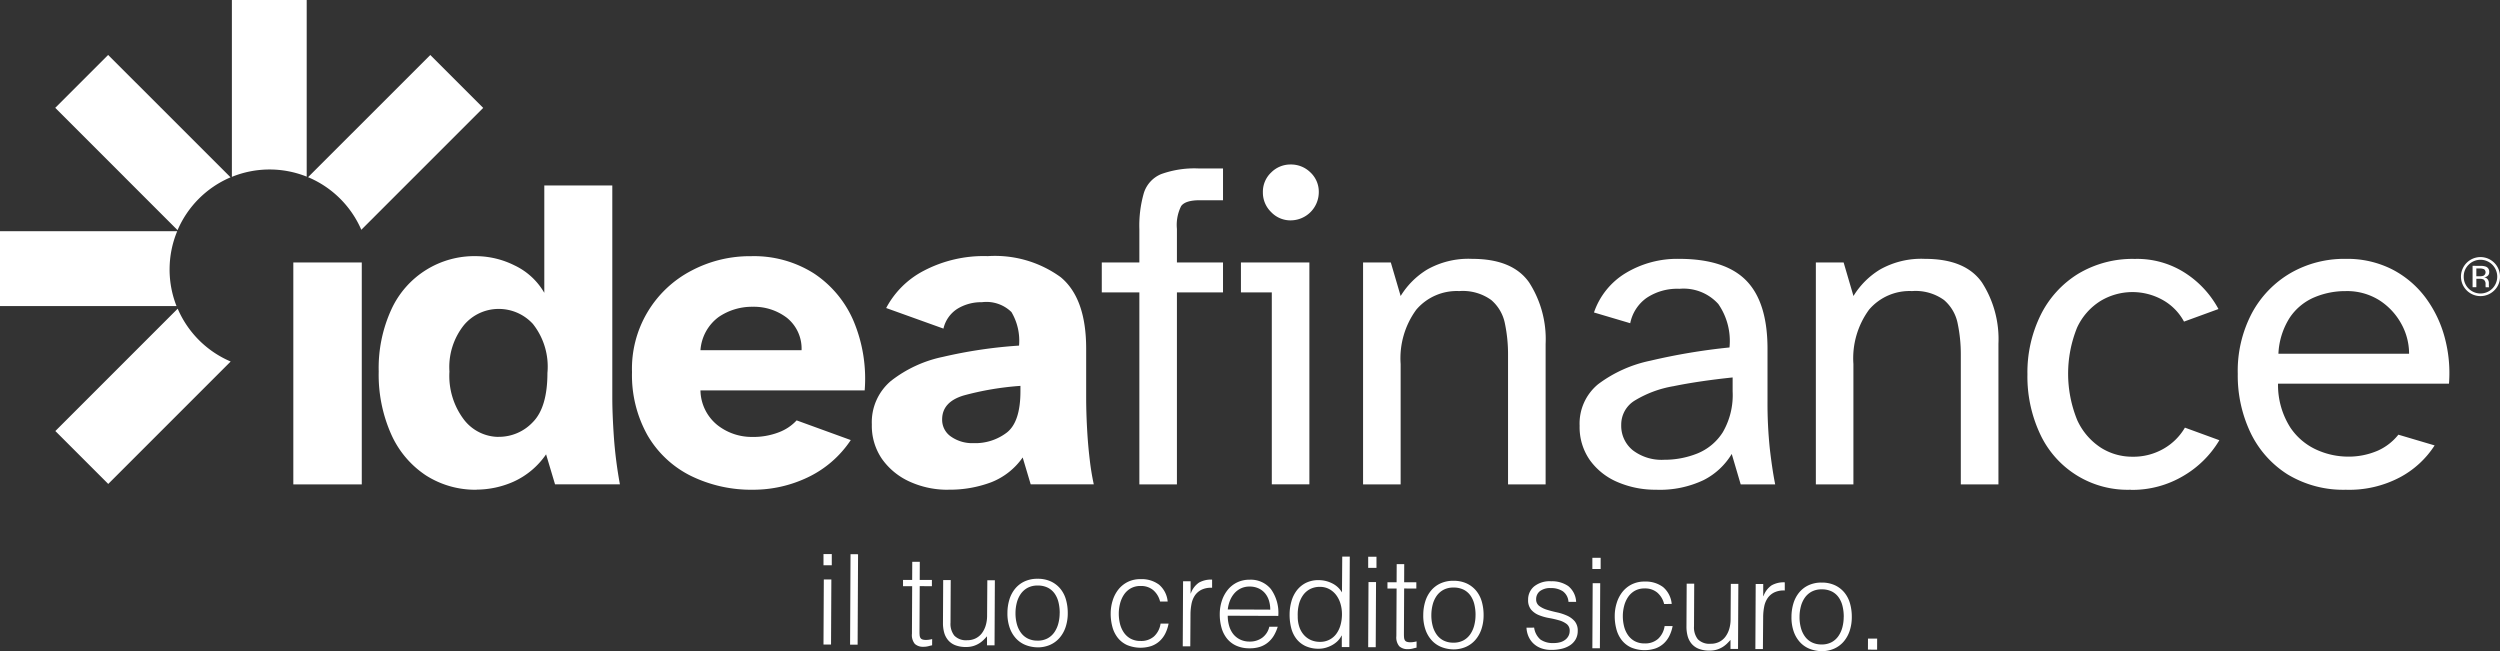
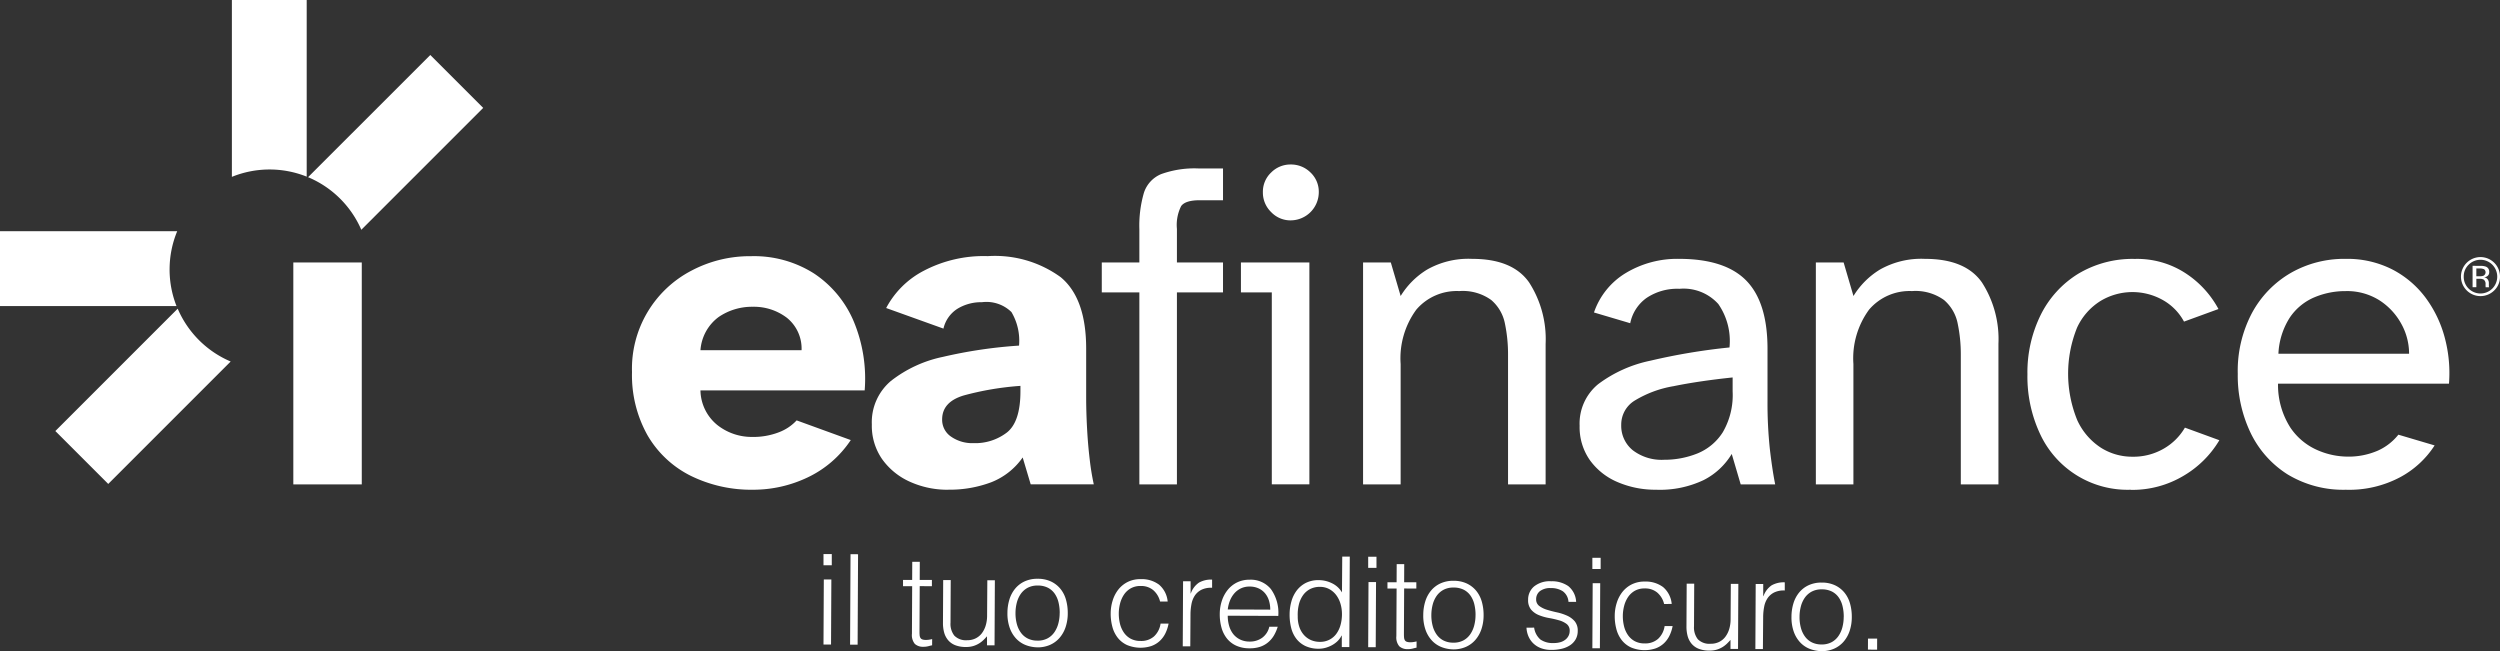
<svg xmlns="http://www.w3.org/2000/svg" width="218.666" height="56.953" viewBox="0 0 218.666 56.953">
  <rect x="0" y="0" width="218.666" height="56.953" fill="#333333" stroke="none" />
  <g transform="translate(-103.466 -229.261)">
    <path d="M152.066,267.388V286.8h-5.987v-19.41" transform="translate(-16.957 -15.173)" fill="#fff" />
-     <path d="M167.063,282.819a8.005,8.005,0,0,1-4.442-1.252,8.393,8.393,0,0,1-3.033-3.581,12.8,12.8,0,0,1-1.1-5.5,12.285,12.285,0,0,1,1.1-5.42,7.983,7.983,0,0,1,7.475-4.677,7.62,7.62,0,0,1,3.287.8,5.933,5.933,0,0,1,2.622,2.407v-9.392h5.948v18.549q0,1.449.137,3.444a37.562,37.562,0,0,0,.528,4.149h-5.674l-.783-2.623a6.9,6.9,0,0,1-2.837,2.387,8.066,8.066,0,0,1-3.229.7m1.918-4.618a4.068,4.068,0,0,0,2.994-1.291q1.271-1.29,1.272-4.3a6.014,6.014,0,0,0-1.272-4.285,4.041,4.041,0,0,0-2.994-1.311,3.953,3.953,0,0,0-3.033,1.409,5.879,5.879,0,0,0-1.272,4.071,6.331,6.331,0,0,0,1.272,4.207,3.852,3.852,0,0,0,3.033,1.506" transform="translate(-21.898 -10.723)" fill="#fff" />
    <path d="M205.927,286.906a11.975,11.975,0,0,1-5.537-1.232,9.027,9.027,0,0,1-3.757-3.541,10.751,10.751,0,0,1-1.35-5.518,9.663,9.663,0,0,1,5.224-8.883,10.918,10.918,0,0,1,5.186-1.252,9.784,9.784,0,0,1,5.5,1.506,9.416,9.416,0,0,1,3.463,4.148,13,13,0,0,1,.978,6.086H201.27a3.987,3.987,0,0,0,1.507,3.052,4.855,4.855,0,0,0,2.993,1.017,6.2,6.2,0,0,0,2.368-.411,4.066,4.066,0,0,0,1.545-1.037l4.735,1.722a9.305,9.305,0,0,1-3.815,3.287,11.057,11.057,0,0,1-4.677,1.057M201.27,274.7h8.844a3.451,3.451,0,0,0-1.291-2.837,4.754,4.754,0,0,0-2.974-.959,5.166,5.166,0,0,0-2.994.9,3.957,3.957,0,0,0-1.585,2.9" transform="translate(-36.538 -14.811)" fill="#fff" />
    <path d="M236.815,286.906a7.933,7.933,0,0,1-3.365-.7,5.961,5.961,0,0,1-2.426-1.976,5.111,5.111,0,0,1-.9-3.033,4.72,4.72,0,0,1,1.663-3.8,10.983,10.983,0,0,1,4.559-2.113A40.991,40.991,0,0,1,243,274.3a4.913,4.913,0,0,0-.665-2.935,3.131,3.131,0,0,0-2.583-.861,3.977,3.977,0,0,0-2.132.568,2.792,2.792,0,0,0-1.232,1.741l-5.01-1.8a7.759,7.759,0,0,1,3.267-3.248,11.281,11.281,0,0,1,5.616-1.291,9.785,9.785,0,0,1,6.379,1.839q2.232,1.84,2.231,6.261v4.266q0,1.253.078,2.7t.235,2.739a21.66,21.66,0,0,0,.352,2.152h-5.518l-.7-2.348a6.03,6.03,0,0,1-2.759,2.172,10.252,10.252,0,0,1-3.737.646m2.191-4.07a4.549,4.549,0,0,0,2.935-.939q1.174-.939,1.174-3.6v-.47a25.611,25.611,0,0,0-4.97.841q-1.878.568-1.878,2.094a1.772,1.772,0,0,0,.783,1.507,3.243,3.243,0,0,0,1.957.567" transform="translate(-50.402 -14.81)" fill="#fff" />
    <path d="M266.819,281.367V264.578h-3.287v-2.621h3.287v-2.9a10.323,10.323,0,0,1,.391-3.169,2.647,2.647,0,0,1,1.526-1.663,8.631,8.631,0,0,1,3.287-.489h2.113v2.779H272.1q-1.253,0-1.624.508a3.675,3.675,0,0,0-.372,2v2.935h4.031v2.621h-4.031v16.789Z" transform="translate(-63.697 -9.74)" fill="#fff" />
    <path d="M286.447,281.134V264.345h-2.7v-2.622h5.987v19.411Zm1.644-23.089a2.33,2.33,0,0,1-1.7-.724,2.374,2.374,0,0,1-.724-1.742,2.309,2.309,0,0,1,.724-1.722,2.363,2.363,0,0,1,1.7-.7,2.41,2.41,0,0,1,1.742.7,2.311,2.311,0,0,1,.724,1.722,2.471,2.471,0,0,1-2.465,2.465" transform="translate(-71.741 -9.508)" fill="#fff" />
    <path d="M301.492,286.592v-19.41h2.426l.861,2.935a6.963,6.963,0,0,1,2.309-2.309,7.323,7.323,0,0,1,3.953-.94q3.522,0,4.97,2.055a9.15,9.15,0,0,1,1.448,5.381v12.288h-3.287v-11.31a13.115,13.115,0,0,0-.274-2.759,3.618,3.618,0,0,0-1.193-2.054,4.242,4.242,0,0,0-2.8-.783,4.652,4.652,0,0,0-3.757,1.624,7.2,7.2,0,0,0-1.37,4.755v10.527Z" transform="translate(-78.803 -14.965)" fill="#fff" />
    <path d="M339.643,287.06a8.335,8.335,0,0,1-3.365-.665,5.728,5.728,0,0,1-2.426-1.917,5.02,5.02,0,0,1-.9-3.013,4.45,4.45,0,0,1,1.624-3.639,11.488,11.488,0,0,1,4.578-2.054,53.767,53.767,0,0,1,6.907-1.155,5.677,5.677,0,0,0-.978-3.8,4.09,4.09,0,0,0-3.4-1.331,4.811,4.811,0,0,0-2.877.8,3.575,3.575,0,0,0-1.428,2.211l-3.17-.94A6.451,6.451,0,0,1,337,268.1a8.71,8.71,0,0,1,4.638-1.233q4.03,0,5.889,1.9t1.859,5.968v4.539a38.365,38.365,0,0,0,.2,4.187q.2,1.761.47,3.131H347.04l-.783-2.661a6.063,6.063,0,0,1-2.465,2.289,8.916,8.916,0,0,1-4.148.841m.7-2.621a7.726,7.726,0,0,0,2.9-.548,4.735,4.735,0,0,0,2.23-1.859,6.463,6.463,0,0,0,.861-3.58v-1.213q-2.975.313-5.165.763a9.6,9.6,0,0,0-3.386,1.252,2.458,2.458,0,0,0-1.193,2.133,2.752,2.752,0,0,0,1,2.211,4.148,4.148,0,0,0,2.759.841" transform="translate(-91.322 -14.965)" fill="#fff" />
    <path d="M367.271,286.592v-19.41H369.7l.861,2.935a6.962,6.962,0,0,1,2.309-2.309,7.323,7.323,0,0,1,3.953-.94q3.522,0,4.97,2.055a9.149,9.149,0,0,1,1.448,5.381v12.288H379.95v-11.31a13.117,13.117,0,0,0-.274-2.759,3.618,3.618,0,0,0-1.193-2.054,4.242,4.242,0,0,0-2.8-.783,4.652,4.652,0,0,0-3.757,1.624,7.2,7.2,0,0,0-1.37,4.755v10.527Z" transform="translate(-104.979 -14.965)" fill="#fff" />
    <path d="M407.056,287.061a8.428,8.428,0,0,1-7.944-4.892,11.824,11.824,0,0,1-1.1-5.2,11.355,11.355,0,0,1,1.154-5.185,8.815,8.815,0,0,1,3.268-3.6,9.237,9.237,0,0,1,4.969-1.311,7.751,7.751,0,0,1,4.5,1.291,8.567,8.567,0,0,1,2.818,3.092l-3.014,1.1a4.713,4.713,0,0,0-1.839-1.879,5.413,5.413,0,0,0-5.44.059,5.406,5.406,0,0,0-2.074,2.348,10.749,10.749,0,0,0,.019,8.1,5.679,5.679,0,0,0,2.074,2.407,5.1,5.1,0,0,0,2.72.782,5.287,5.287,0,0,0,2.8-.724,5.065,5.065,0,0,0,1.82-1.819l3.013,1.1a8.841,8.841,0,0,1-3.131,3.111,8.742,8.742,0,0,1-4.618,1.232" transform="translate(-117.214 -14.965)" fill="#fff" />
    <path d="M438.076,287.061a9.4,9.4,0,0,1-5.166-1.35,8.81,8.81,0,0,1-3.228-3.639,11.6,11.6,0,0,1-1.116-5.146,10.817,10.817,0,0,1,1.252-5.341A8.964,8.964,0,0,1,433.2,268.1,9.4,9.4,0,0,1,438,266.868a8.67,8.67,0,0,1,4.07.919,8.5,8.5,0,0,1,2.916,2.466,10.29,10.29,0,0,1,1.683,3.5,11.937,11.937,0,0,1,.371,4.031H432.088a6.927,6.927,0,0,0,1.076,3.836,5.48,5.48,0,0,0,2.367,1.976,6.674,6.674,0,0,0,2.544.567,6.421,6.421,0,0,0,2.759-.529,4.8,4.8,0,0,0,1.781-1.388l3.17.939a8.178,8.178,0,0,1-3.013,2.779,9.479,9.479,0,0,1-4.7,1.1m-5.948-11.9h11.427a5.389,5.389,0,0,0-.684-2.621,5.683,5.683,0,0,0-1.918-2.055,5.306,5.306,0,0,0-2.955-.8,6.948,6.948,0,0,0-2.739.548,4.887,4.887,0,0,0-2.133,1.761,6.371,6.371,0,0,0-1,3.17" transform="translate(-129.371 -14.965)" fill="#fff" />
    <path d="M463.911,269.525a1.707,1.707,0,1,1,.5-1.21,1.641,1.641,0,0,1-.5,1.21m-2.244-2.246a1.417,1.417,0,0,0-.428,1.039,1.435,1.435,0,0,0,.426,1.045,1.463,1.463,0,0,0,2.076,0,1.483,1.483,0,0,0,0-2.084,1.46,1.46,0,0,0-2.074,0m1,.1a1.42,1.42,0,0,1,.51.067.465.465,0,0,1,.291.474.409.409,0,0,1-.182.37.71.71,0,0,1-.271.091.452.452,0,0,1,.321.183.517.517,0,0,1,.1.29v.137c0,.044,0,.09,0,.14a.315.315,0,0,0,.016.1l.012.023h-.31l0-.018c0-.007,0-.014,0-.021l-.007-.06V269a.458.458,0,0,0-.177-.429.8.8,0,0,0-.367-.061h-.26v.737h-.33v-1.872Zm.356.3a.859.859,0,0,0-.4-.07h-.282v.679h.3a.884.884,0,0,0,.314-.042.337.337,0,0,0,.069-.567" transform="translate(-142.279 -14.864)" fill="#fff" />
    <path d="M140.45,244.086a8.713,8.713,0,0,1,3.247.626V229.261h-6.544v15.47a8.718,8.718,0,0,1,3.3-.645" transform="translate(-13.405 0)" fill="#fff" />
-     <path d="M126.829,247.952l-10.711-10.71-4.627,4.627,10.7,10.7a8.775,8.775,0,0,1,4.634-4.621" transform="translate(-3.194 -3.176)" fill="#fff" />
    <path d="M148.221,247.936a8.767,8.767,0,0,1,4.658,4.6l10.661-10.661-4.627-4.627Z" transform="translate(-17.81 -3.177)" fill="#fff" />
    <path d="M118.3,266.2a8.714,8.714,0,0,1,.665-3.348h-15.5v6.545h15.44a8.716,8.716,0,0,1-.606-3.2" transform="translate(0 -13.366)" fill="#fff" />
    <path d="M122.2,274.11l-10.7,10.7,4.627,4.627,10.709-10.709a8.776,8.776,0,0,1-4.633-4.621" transform="translate(-3.194 -17.847)" fill="#fff" />
    <path d="M223.1,317.668l.028-5.692.66,0-.028,5.692Zm0-6.934,0-.978.725,0,0,.978Z" transform="translate(-47.606 -32.032)" fill="#fff" />
    <rect width="7.912" height="0.659" transform="translate(177.82 285.647) rotate(-89.721)" fill="#fff" />
    <path d="M237.2,318.182c-.081.014-.187.039-.32.075a1.615,1.615,0,0,1-.44.053,1.048,1.048,0,0,1-.751-.25,1.209,1.209,0,0,1-.254-.886l.02-4.164-.8,0,0-.549.8,0,.008-1.582.659,0-.007,1.583,1.066,0,0,.55-1.066-.005-.019,3.9c0,.139,0,.26.01.362a.6.6,0,0,0,.064.253.315.315,0,0,0,.17.143.916.916,0,0,0,.324.046,1.727,1.727,0,0,0,.269-.02c.091-.014.182-.032.27-.054Z" transform="translate(-52.205 -32.478)" fill="#fff" />
    <path d="M244.343,313.547l.659,0-.028,5.692-.659,0,0-.791c-.088.1-.187.207-.3.317a2.21,2.21,0,0,1-.381.3,2.182,2.182,0,0,1-.5.229,2.136,2.136,0,0,1-.66.09,2.5,2.5,0,0,1-.955-.164,1.559,1.559,0,0,1-.618-.448,1.764,1.764,0,0,1-.338-.667,3.12,3.12,0,0,1-.1-.83l.019-3.747.659,0-.018,3.736a1.66,1.66,0,0,0,.335,1.128,1.423,1.423,0,0,0,1.119.4,1.637,1.637,0,0,0,.731-.156,1.541,1.541,0,0,0,.546-.442,2.145,2.145,0,0,0,.344-.68,2.948,2.948,0,0,0,.125-.868Z" transform="translate(-54.519 -33.533)" fill="#fff" />
    <path d="M252.443,319.339a2.978,2.978,0,0,1-1.026-.2,2.29,2.29,0,0,1-.833-.565,2.677,2.677,0,0,1-.561-.937,3.736,3.736,0,0,1-.2-1.308,4.017,4.017,0,0,1,.171-1.169,2.754,2.754,0,0,1,.5-.949,2.347,2.347,0,0,1,.827-.638,2.651,2.651,0,0,1,1.155-.231,2.682,2.682,0,0,1,1.164.242,2.377,2.377,0,0,1,.821.642,2.625,2.625,0,0,1,.484.952,4.226,4.226,0,0,1,.154,1.177,3.8,3.8,0,0,1-.193,1.229,2.757,2.757,0,0,1-.538.942,2.351,2.351,0,0,1-.838.606,2.68,2.68,0,0,1-1.084.209m1.949-2.99a3.893,3.893,0,0,0-.105-.946,2.249,2.249,0,0,0-.337-.765,1.64,1.64,0,0,0-.591-.514,1.928,1.928,0,0,0-.89-.192,1.819,1.819,0,0,0-.886.2,1.744,1.744,0,0,0-.6.536,2.375,2.375,0,0,0-.344.767,3.63,3.63,0,0,0-.114.9,3.549,3.549,0,0,0,.121.972,2.274,2.274,0,0,0,.365.765,1.645,1.645,0,0,0,.6.5,1.885,1.885,0,0,0,.834.179,1.8,1.8,0,0,0,.885-.2,1.7,1.7,0,0,0,.6-.541,2.432,2.432,0,0,0,.344-.768,3.551,3.551,0,0,0,.114-.889" transform="translate(-58.24 -33.458)" fill="#fff" />
    <path d="M269.153,315.365a1.906,1.906,0,0,0-.6-1,1.64,1.64,0,0,0-1.086-.363,1.72,1.72,0,0,0-.869.2,1.758,1.758,0,0,0-.6.552,2.5,2.5,0,0,0-.344.778,3.567,3.567,0,0,0-.114.873,3.721,3.721,0,0,0,.1.88,2.359,2.359,0,0,0,.332.771,1.724,1.724,0,0,0,.591.547,1.772,1.772,0,0,0,.878.207,1.68,1.68,0,0,0,1.183-.4,1.889,1.889,0,0,0,.571-1.117l.7,0a3.289,3.289,0,0,1-.284.861,2.279,2.279,0,0,1-.5.668,2.129,2.129,0,0,1-.722.431,3.077,3.077,0,0,1-2.131-.088,2.213,2.213,0,0,1-.81-.636,2.648,2.648,0,0,1-.468-.953,4.355,4.355,0,0,1-.148-1.176,3.789,3.789,0,0,1,.176-1.136,2.967,2.967,0,0,1,.5-.959,2.435,2.435,0,0,1,.822-.661,2.474,2.474,0,0,1,1.128-.241,2.534,2.534,0,0,1,1.6.48,2.191,2.191,0,0,1,.757,1.476Z" transform="translate(-64.218 -33.487)" fill="#fff" />
    <path d="M275.954,319.3l-.659,0,.028-5.692.659,0,0,1.066H276a1.906,1.906,0,0,1,.713-.947,2.16,2.16,0,0,1,1.149-.263l0,.714a1.926,1.926,0,0,0-.924.171,1.52,1.52,0,0,0-.579.5,2,2,0,0,0-.3.751,4.86,4.86,0,0,0-.087.906Z" transform="translate(-68.378 -33.507)" fill="#fff" />
    <path d="M281.368,316.634a3.09,3.09,0,0,0,.117.874,2.114,2.114,0,0,0,.353.716,1.734,1.734,0,0,0,.6.486,1.854,1.854,0,0,0,.834.185,1.814,1.814,0,0,0,1.111-.335,1.641,1.641,0,0,0,.62-.965l.736,0a3.491,3.491,0,0,1-.323.751,2.31,2.31,0,0,1-.5.6,2.131,2.131,0,0,1-.7.4,2.847,2.847,0,0,1-.946.138,2.755,2.755,0,0,1-1.175-.237,2.2,2.2,0,0,1-.81-.635,2.671,2.671,0,0,1-.468-.947,4.313,4.313,0,0,1-.148-1.172,3.736,3.736,0,0,1,.187-1.175,2.99,2.99,0,0,1,.521-.959,2.39,2.39,0,0,1,.821-.644,2.475,2.475,0,0,1,1.1-.231,2.266,2.266,0,0,1,1.842.817,3.549,3.549,0,0,1,.648,2.349Zm3.717-.532a2.619,2.619,0,0,0-.112-.786,1.843,1.843,0,0,0-.338-.639,1.615,1.615,0,0,0-.564-.431,1.811,1.811,0,0,0-.779-.163,1.734,1.734,0,0,0-.776.161,1.779,1.779,0,0,0-.574.437,2.206,2.206,0,0,0-.382.635,2.943,2.943,0,0,0-.19.769Z" transform="translate(-70.515 -33.518)" fill="#fff" />
    <path d="M295.428,310.123l.659,0-.039,7.912-.659,0,0-1h-.022a1.8,1.8,0,0,1-.37.5,2.284,2.284,0,0,1-.5.355,2.7,2.7,0,0,1-.556.217,2.18,2.18,0,0,1-.561.074,2.72,2.72,0,0,1-1.174-.237,2.19,2.19,0,0,1-.794-.636,2.59,2.59,0,0,1-.451-.952,4.649,4.649,0,0,1-.137-1.176,4.219,4.219,0,0,1,.159-1.142,2.839,2.839,0,0,1,.472-.96,2.326,2.326,0,0,1,.794-.656,2.434,2.434,0,0,1,1.128-.241,2.621,2.621,0,0,1,1.158.275,2.036,2.036,0,0,1,.87.8Zm-.025,5.044a3.147,3.147,0,0,0-.128-.918,2.37,2.37,0,0,0-.375-.76,1.868,1.868,0,0,0-.6-.519,1.678,1.678,0,0,0-.807-.2,1.843,1.843,0,0,0-.891.2,1.752,1.752,0,0,0-.618.552,2.4,2.4,0,0,0-.355.817,3.729,3.729,0,0,0-.093,1,2.8,2.8,0,0,0,.144.951,2.015,2.015,0,0,0,.409.7,1.764,1.764,0,0,0,.613.438,1.957,1.957,0,0,0,.768.152,1.768,1.768,0,0,0,.825-.183,1.719,1.719,0,0,0,.607-.508,2.34,2.34,0,0,0,.371-.767,3.517,3.517,0,0,0,.131-.961" transform="translate(-74.561 -32.178)" fill="#fff" />
    <path d="M302.235,318.053l.028-5.692.659,0-.028,5.692Zm0-6.934,0-.978.725,0,0,.978Z" transform="translate(-79.099 -32.186)" fill="#fff" />
    <path d="M307.578,318.525c-.081.014-.187.039-.32.075a1.593,1.593,0,0,1-.44.053,1.044,1.044,0,0,1-.751-.251,1.205,1.205,0,0,1-.254-.886l.021-4.164-.8,0,0-.549.8,0,.008-1.582.659,0-.007,1.583,1.066,0,0,.55-1.066-.005-.019,3.9c0,.139,0,.259.01.362a.607.607,0,0,0,.064.253.315.315,0,0,0,.17.143.931.931,0,0,0,.324.046,1.655,1.655,0,0,0,.269-.021c.092-.014.182-.032.27-.054Z" transform="translate(-80.212 -32.615)" fill="#fff" />
    <path d="M312.855,319.634a2.952,2.952,0,0,1-1.026-.2,2.29,2.29,0,0,1-.833-.565,2.671,2.671,0,0,1-.561-.936,3.726,3.726,0,0,1-.2-1.309,4.018,4.018,0,0,1,.171-1.169,2.759,2.759,0,0,1,.5-.949,2.344,2.344,0,0,1,.827-.638,2.647,2.647,0,0,1,1.155-.231,2.683,2.683,0,0,1,1.164.241,2.377,2.377,0,0,1,.821.642,2.635,2.635,0,0,1,.485.953,4.224,4.224,0,0,1,.154,1.176,3.806,3.806,0,0,1-.193,1.229,2.776,2.776,0,0,1-.538.942,2.351,2.351,0,0,1-.838.606,2.679,2.679,0,0,1-1.084.209m1.949-2.991a3.92,3.92,0,0,0-.105-.945,2.236,2.236,0,0,0-.337-.766,1.635,1.635,0,0,0-.591-.514,1.928,1.928,0,0,0-.889-.191,1.811,1.811,0,0,0-.886.2,1.745,1.745,0,0,0-.6.536,2.372,2.372,0,0,0-.344.768,3.654,3.654,0,0,0-.114.9,3.58,3.58,0,0,0,.122.973,2.3,2.3,0,0,0,.364.765,1.652,1.652,0,0,0,.6.5,1.89,1.89,0,0,0,.834.179,1.8,1.8,0,0,0,.886-.2,1.7,1.7,0,0,0,.6-.541,2.435,2.435,0,0,0,.344-.767,3.563,3.563,0,0,0,.114-.89" transform="translate(-82.281 -33.576)" fill="#fff" />
    <path d="M325.9,317.76a1.672,1.672,0,0,0,.55,1.041,1.882,1.882,0,0,0,1.147.308,2,2,0,0,0,.627-.084,1.263,1.263,0,0,0,.434-.234,1,1,0,0,0,.26-.334.91.91,0,0,0,.09-.395.726.726,0,0,0-.267-.622,2.024,2.024,0,0,0-.674-.322,8.539,8.539,0,0,0-.878-.2,4.36,4.36,0,0,1-.877-.252,1.766,1.766,0,0,1-.674-.476,1.278,1.278,0,0,1-.265-.869,1.485,1.485,0,0,1,.527-1.167,2.181,2.181,0,0,1,1.482-.449,2.52,2.52,0,0,1,1.5.42,1.88,1.88,0,0,1,.691,1.382l-.67,0a1.231,1.231,0,0,0-.5-.931,1.863,1.863,0,0,0-1.036-.275,1.486,1.486,0,0,0-.958.265.875.875,0,0,0-.333.707.693.693,0,0,0,.267.589,2.2,2.2,0,0,0,.674.334q.406.127.878.229a4.372,4.372,0,0,1,.878.285,1.933,1.933,0,0,1,.674.492,1.266,1.266,0,0,1,.265.858,1.462,1.462,0,0,1-.179.719,1.543,1.543,0,0,1-.485.519,2.27,2.27,0,0,1-.733.31,3.877,3.877,0,0,1-.93.1,2.509,2.509,0,0,1-.895-.153,1.94,1.94,0,0,1-.662-.415,1.9,1.9,0,0,1-.426-.617,2.177,2.177,0,0,1-.172-.759Z" transform="translate(-88.248 -33.603)" fill="#fff" />
    <path d="M334.8,318.212l.028-5.692.659,0-.028,5.692Zm0-6.934,0-.978.725,0,0,.978Z" transform="translate(-92.056 -32.249)" fill="#fff" />
    <path d="M342.378,315.721a1.906,1.906,0,0,0-.6-1,1.637,1.637,0,0,0-1.085-.362,1.719,1.719,0,0,0-.869.2,1.765,1.765,0,0,0-.6.552,2.515,2.515,0,0,0-.344.779,3.559,3.559,0,0,0-.114.872,3.716,3.716,0,0,0,.1.88,2.36,2.36,0,0,0,.332.771,1.725,1.725,0,0,0,.591.547,1.773,1.773,0,0,0,.878.207,1.682,1.682,0,0,0,1.183-.4,1.892,1.892,0,0,0,.571-1.118l.7,0a3.29,3.29,0,0,1-.284.861,2.283,2.283,0,0,1-.5.668,2.137,2.137,0,0,1-.722.43,3.076,3.076,0,0,1-2.131-.088,2.214,2.214,0,0,1-.81-.636,2.65,2.65,0,0,1-.468-.953,4.357,4.357,0,0,1-.148-1.176,3.786,3.786,0,0,1,.176-1.136,2.964,2.964,0,0,1,.5-.96,2.426,2.426,0,0,1,.822-.66,2.466,2.466,0,0,1,1.128-.242,2.536,2.536,0,0,1,1.6.48,2.191,2.191,0,0,1,.757,1.476Z" transform="translate(-93.357 -33.629)" fill="#fff" />
    <path d="M352.356,314.073l.659,0-.028,5.692-.659,0,0-.791c-.088.1-.188.207-.3.317a2.226,2.226,0,0,1-.38.3,2.181,2.181,0,0,1-.5.228,2.118,2.118,0,0,1-.66.09,2.5,2.5,0,0,1-.955-.164,1.572,1.572,0,0,1-.618-.448,1.769,1.769,0,0,1-.338-.667,3.143,3.143,0,0,1-.1-.83l.019-3.747.659,0-.018,3.736a1.664,1.664,0,0,0,.335,1.128,1.42,1.42,0,0,0,1.119.395,1.64,1.64,0,0,0,.732-.156,1.527,1.527,0,0,0,.546-.442,2.155,2.155,0,0,0,.344-.68,2.97,2.97,0,0,0,.125-.868Z" transform="translate(-97.502 -33.743)" fill="#fff" />
    <path d="M359.144,319.7l-.659,0,.028-5.692.659,0,0,1.066h.022a1.9,1.9,0,0,1,.713-.947,2.156,2.156,0,0,1,1.15-.263l0,.713a1.933,1.933,0,0,0-.924.172,1.523,1.523,0,0,0-.579.5,2.006,2.006,0,0,0-.3.751,4.916,4.916,0,0,0-.087.906Z" transform="translate(-101.483 -33.669)" fill="#fff" />
    <path d="M366.35,319.893a2.981,2.981,0,0,1-1.027-.2,2.292,2.292,0,0,1-.833-.565,2.678,2.678,0,0,1-.561-.937,3.738,3.738,0,0,1-.2-1.308,4.02,4.02,0,0,1,.171-1.169,2.755,2.755,0,0,1,.5-.949,2.346,2.346,0,0,1,.827-.638,2.652,2.652,0,0,1,1.155-.231,2.68,2.68,0,0,1,1.164.242,2.376,2.376,0,0,1,.821.642,2.633,2.633,0,0,1,.485.952,4.225,4.225,0,0,1,.153,1.177,3.8,3.8,0,0,1-.193,1.229,2.767,2.767,0,0,1-.537.942,2.358,2.358,0,0,1-.839.606,2.678,2.678,0,0,1-1.083.209m1.948-2.99a3.885,3.885,0,0,0-.105-.945,2.237,2.237,0,0,0-.337-.766,1.642,1.642,0,0,0-.591-.514,1.922,1.922,0,0,0-.89-.191,1.812,1.812,0,0,0-.886.2,1.742,1.742,0,0,0-.6.536,2.361,2.361,0,0,0-.344.767,3.6,3.6,0,0,0-.114.9,3.548,3.548,0,0,0,.121.972,2.284,2.284,0,0,0,.365.766,1.645,1.645,0,0,0,.6.5,1.893,1.893,0,0,0,.834.179,1.8,1.8,0,0,0,.885-.2,1.7,1.7,0,0,0,.6-.541,2.422,2.422,0,0,0,.344-.767,3.566,3.566,0,0,0,.114-.89" transform="translate(-103.569 -33.679)" fill="#fff" />
    <rect width="0.967" height="0.802" transform="matrix(0.004, -1, 1, 0.004, 266.848, 286.081)" fill="#fff" />
  </g>
</svg>